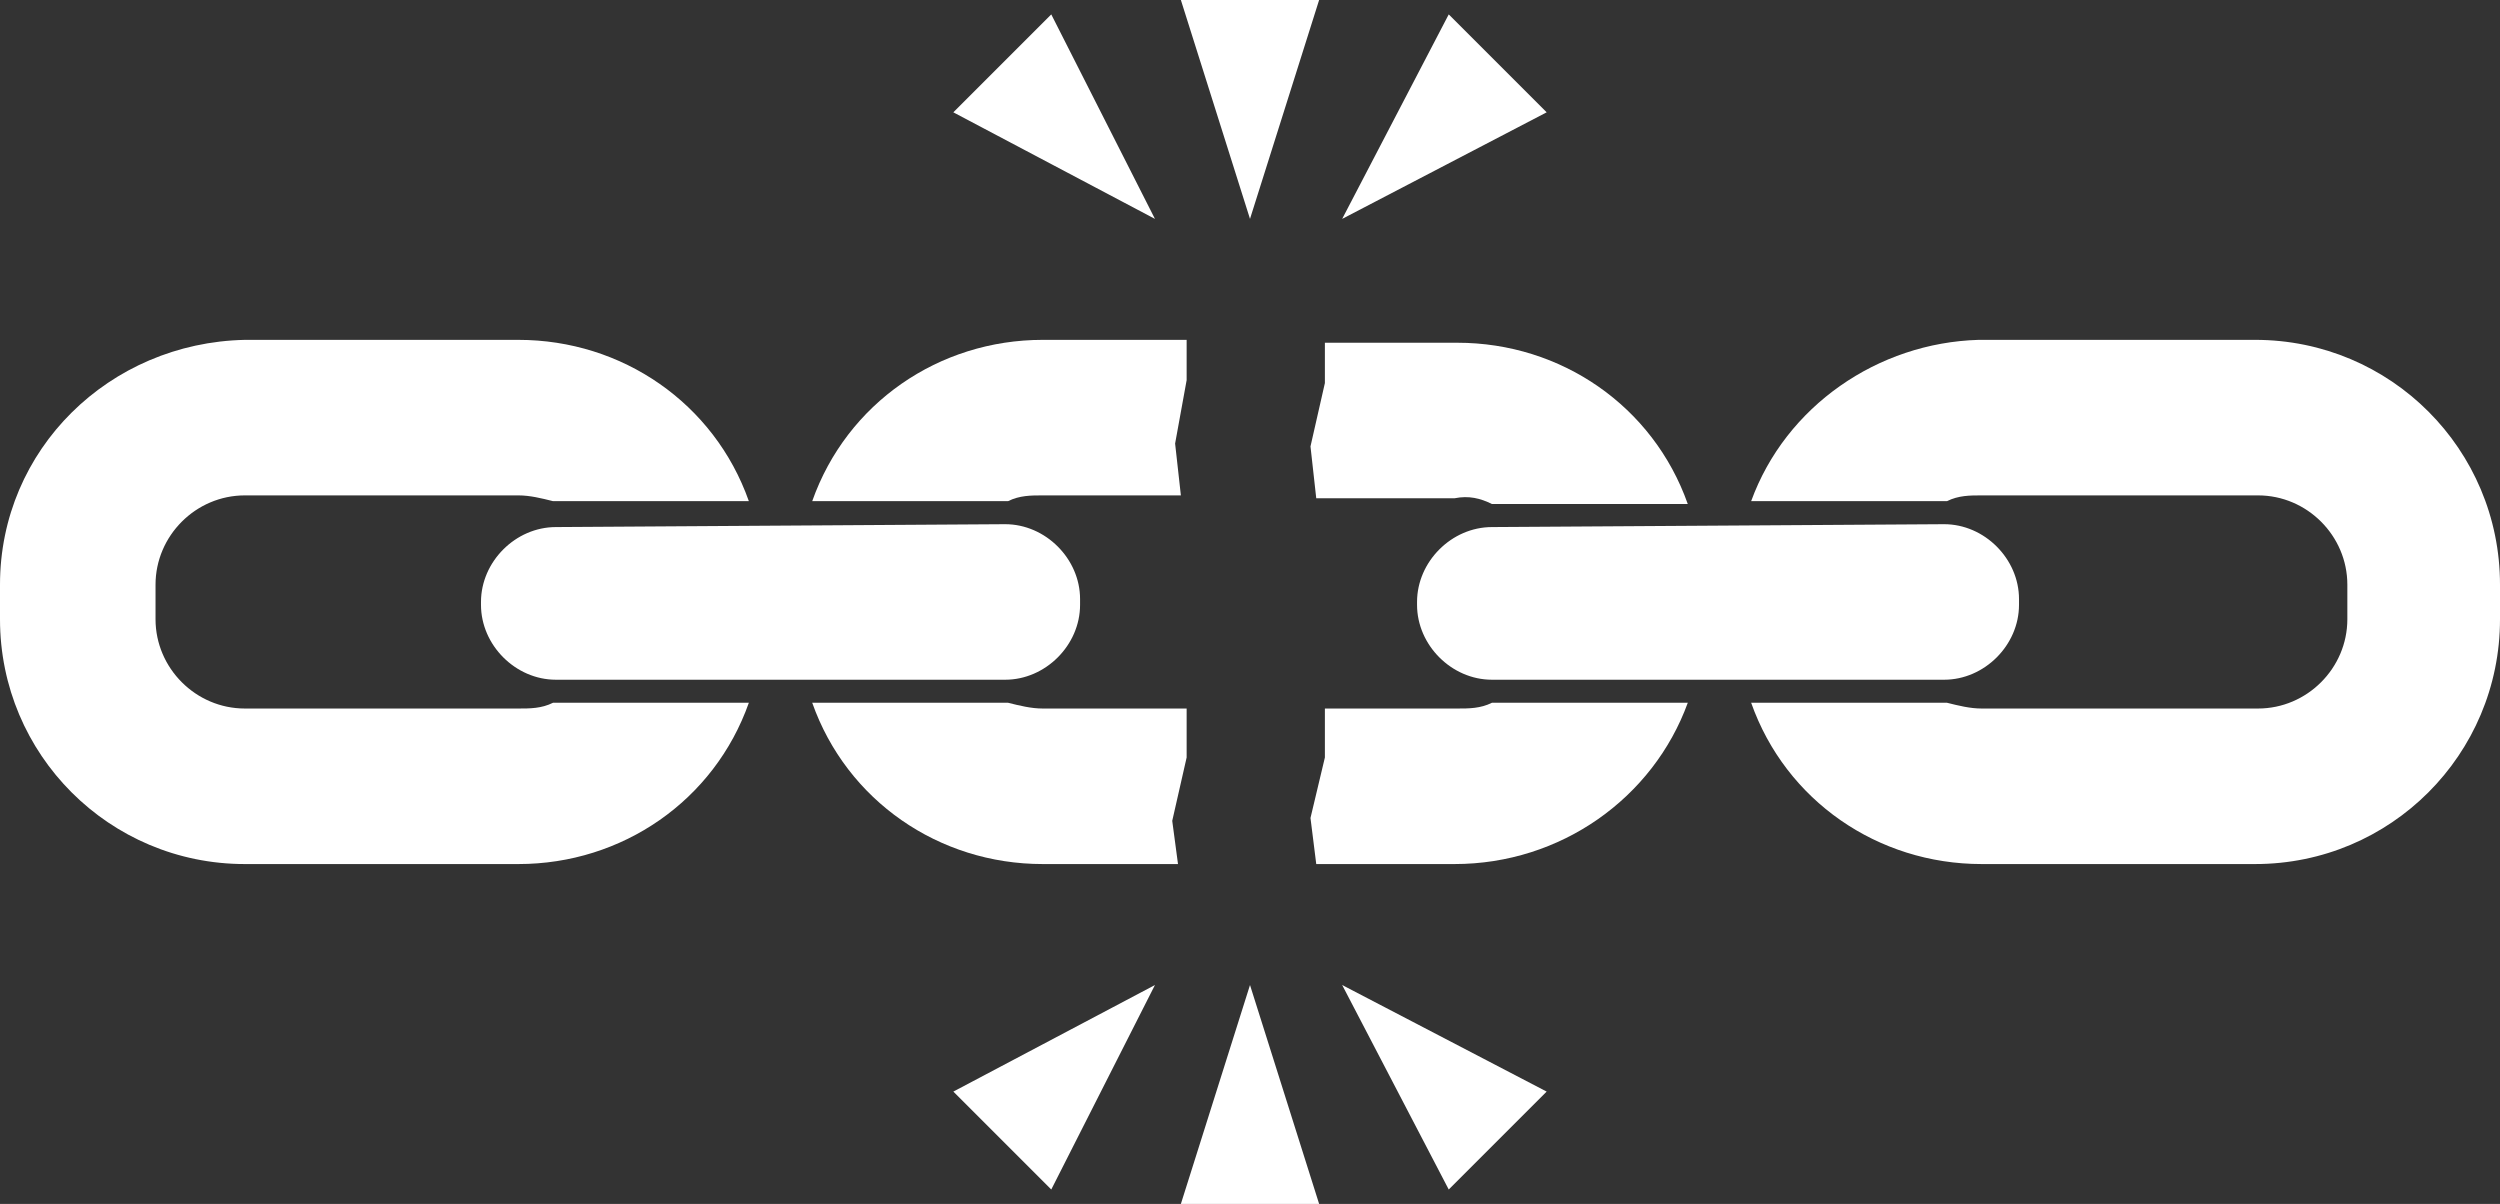
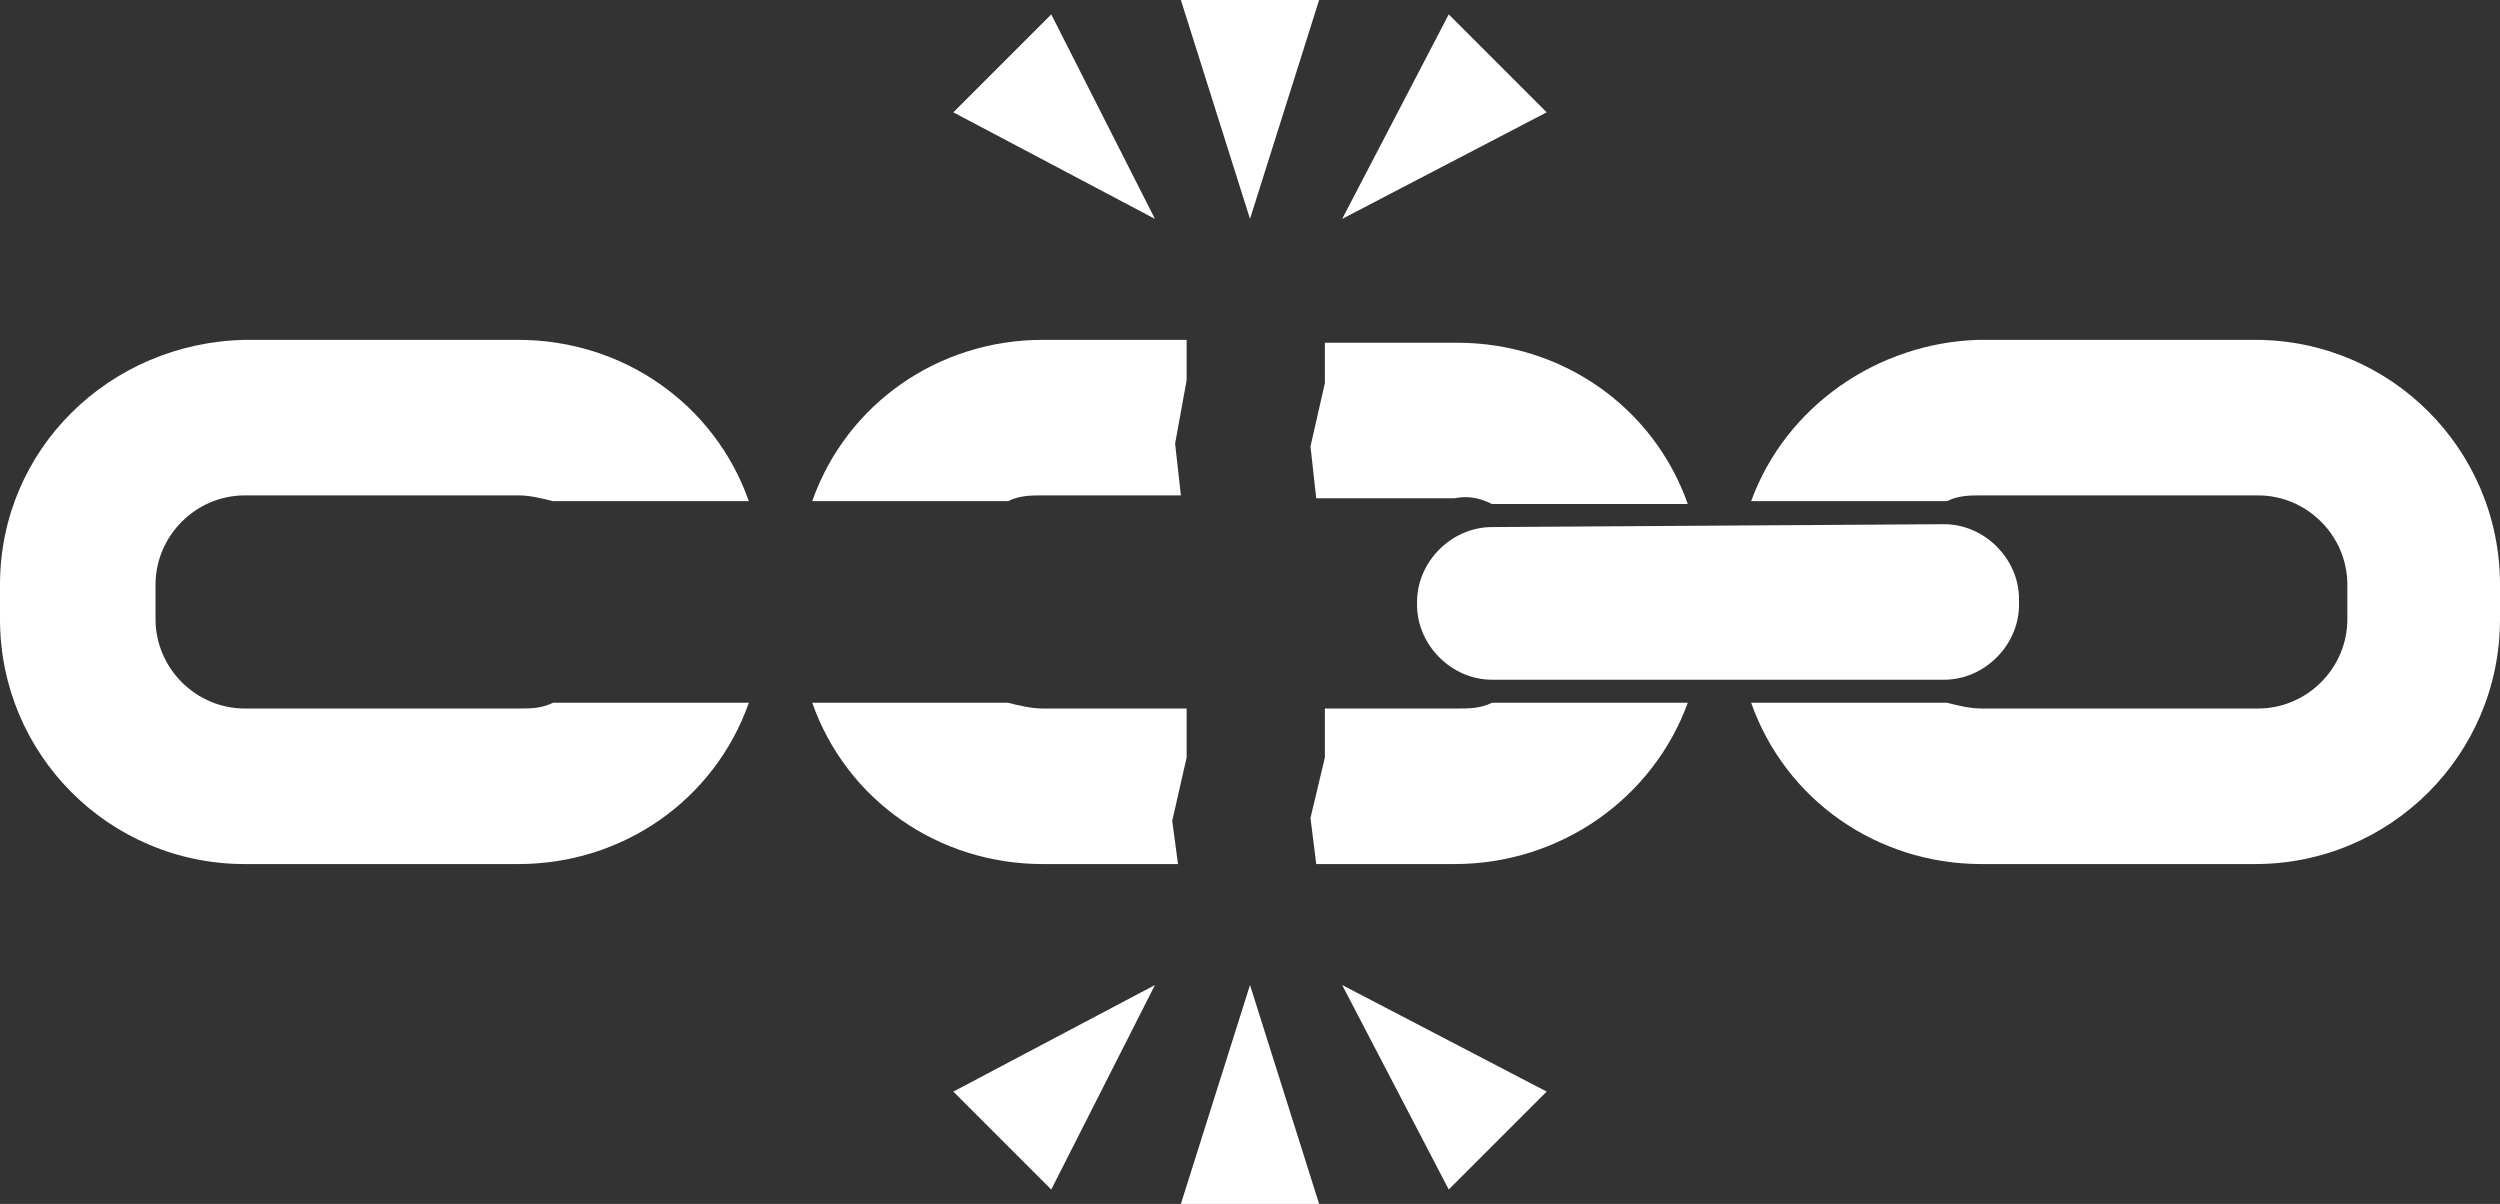
<svg xmlns="http://www.w3.org/2000/svg" version="1.1" id="Layer_1" x="0px" y="0px" viewBox="0 0 86.8 41.8" style="enable-background:new 0 0 86.8 41.8;" xml:space="preserve">
  <rect x="0" y="0" width="86.8" height="41.8" fill="#333333" stroke="none" />
  <style type="text/css">
	.st0{fill:#FFFFFF;}
</style>
  <g id="Layer_2_00000170959621468998215910000010954563448285216420_">
    <g id="Layer_1-2">
      <path class="st0" d="M0,20.3v1.2C0,26.2,3.8,30,8.5,30l0,0H18c3.6,0,6.8-2.2,8-5.6h-6.8c-0.4,0.2-0.8,0.2-1.2,0.2H8.5    c-1.7,0-3.1-1.4-3.1-3.1l0,0v-1.2c0-1.7,1.4-3.1,3.1-3.1H18c0.4,0,0.8,0.1,1.2,0.2H26c-1.2-3.4-4.4-5.6-8-5.6H8.5    C3.8,11.9,0,15.6,0,20.3z" />
-       <path class="st0" d="M34.9,18.2c1.4,0,2.6,1.2,2.6,2.6V21c0,1.4-1.2,2.6-2.6,2.6H19.3c-1.4,0-2.6-1.2-2.6-2.6v-0.1    c0-1.4,1.2-2.6,2.6-2.6L34.9,18.2z" />
      <path class="st0" d="M60.8,17.4h6.8c0.4-0.2,0.8-0.2,1.2-0.2h9.6c1.7,0,3.1,1.4,3.1,3.1v1.2c0,1.7-1.4,3.1-3.1,3.1h-9.6    c-0.4,0-0.8-0.1-1.2-0.2h-6.8c1.2,3.4,4.4,5.6,8,5.6h9.5c4.7,0,8.5-3.8,8.5-8.5v-1.2c0-4.7-3.8-8.5-8.5-8.5h-9.6    C65.2,11.9,62,14.1,60.8,17.4z" />
      <path class="st0" d="M67.5,18.2c1.4,0,2.6,1.2,2.6,2.6V21c0,1.4-1.2,2.6-2.6,2.6H51.8c-1.4,0-2.6-1.2-2.6-2.6v-0.1    c0-1.4,1.2-2.6,2.6-2.6L67.5,18.2z" />
      <path class="st0" d="M41.2,26.3v-1.7h-5c-0.4,0-0.8-0.1-1.2-0.2h-6.8c1.2,3.4,4.4,5.6,8,5.6h4.7l-0.2-1.5L41.2,26.3z" />
      <path class="st0" d="M41.2,13.2v-1.4h-5c-3.6,0-6.8,2.2-8,5.6H35c0.4-0.2,0.8-0.2,1.2-0.2H41l-0.2-1.8L41.2,13.2z" />
      <path class="st0" d="M58.6,24.4h-6.8c-0.4,0.2-0.8,0.2-1.2,0.2H46v1.7l-0.5,2.1l0.2,1.6h4.8C54.2,30,57.4,27.7,58.6,24.4z" />
      <path class="st0" d="M51.8,17.5h6.8c-1.2-3.4-4.4-5.6-8-5.6H46v1.4l-0.5,2.2l0.2,1.8h4.8C51,17.2,51.4,17.3,51.8,17.5z" />
      <polygon class="st0" points="36.5,0.5 40.1,7.6 33.1,3.9   " />
      <polygon class="st0" points="50.3,0.5 46.6,7.6 53.7,3.9   " />
      <polygon class="st0" points="41,0 43.4,7.6 45.8,0   " />
      <polygon class="st0" points="50.3,41.3 46.6,34.2 53.7,37.9   " />
      <polygon class="st0" points="36.5,41.3 40.1,34.2 33.1,37.9   " />
      <polygon class="st0" points="45.8,41.8 43.4,34.2 41,41.8   " />
    </g>
  </g>
</svg>